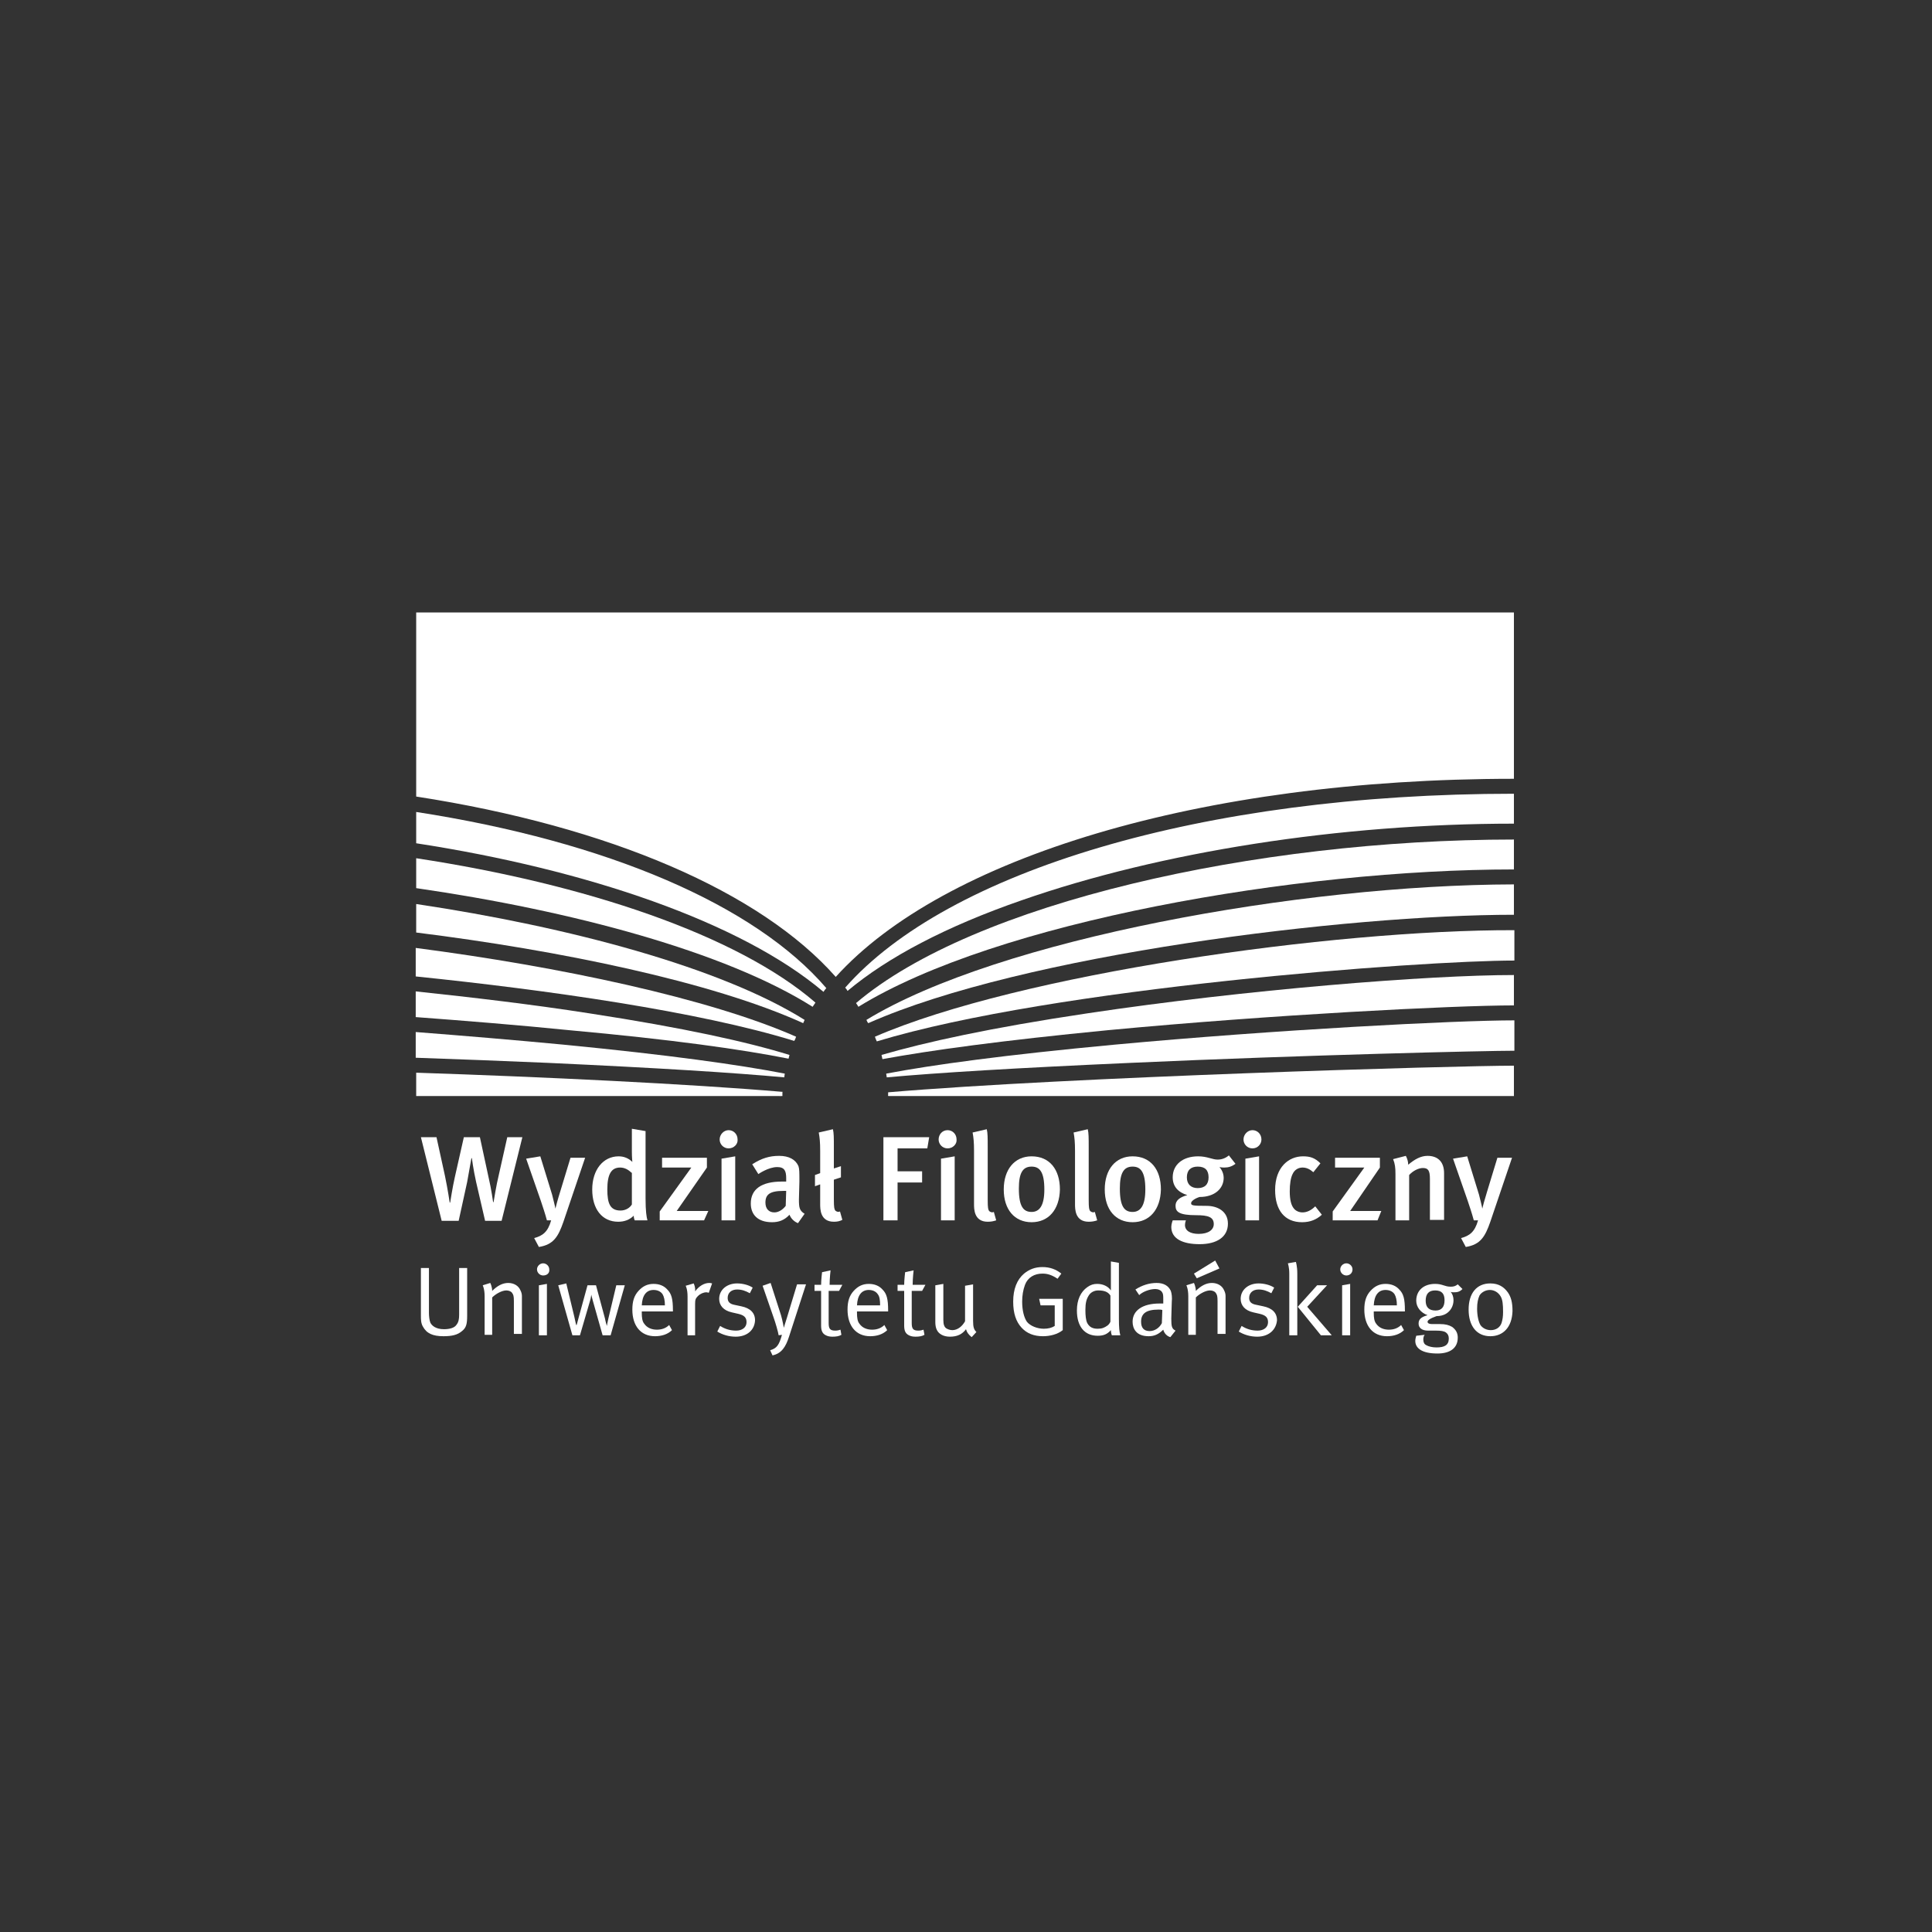
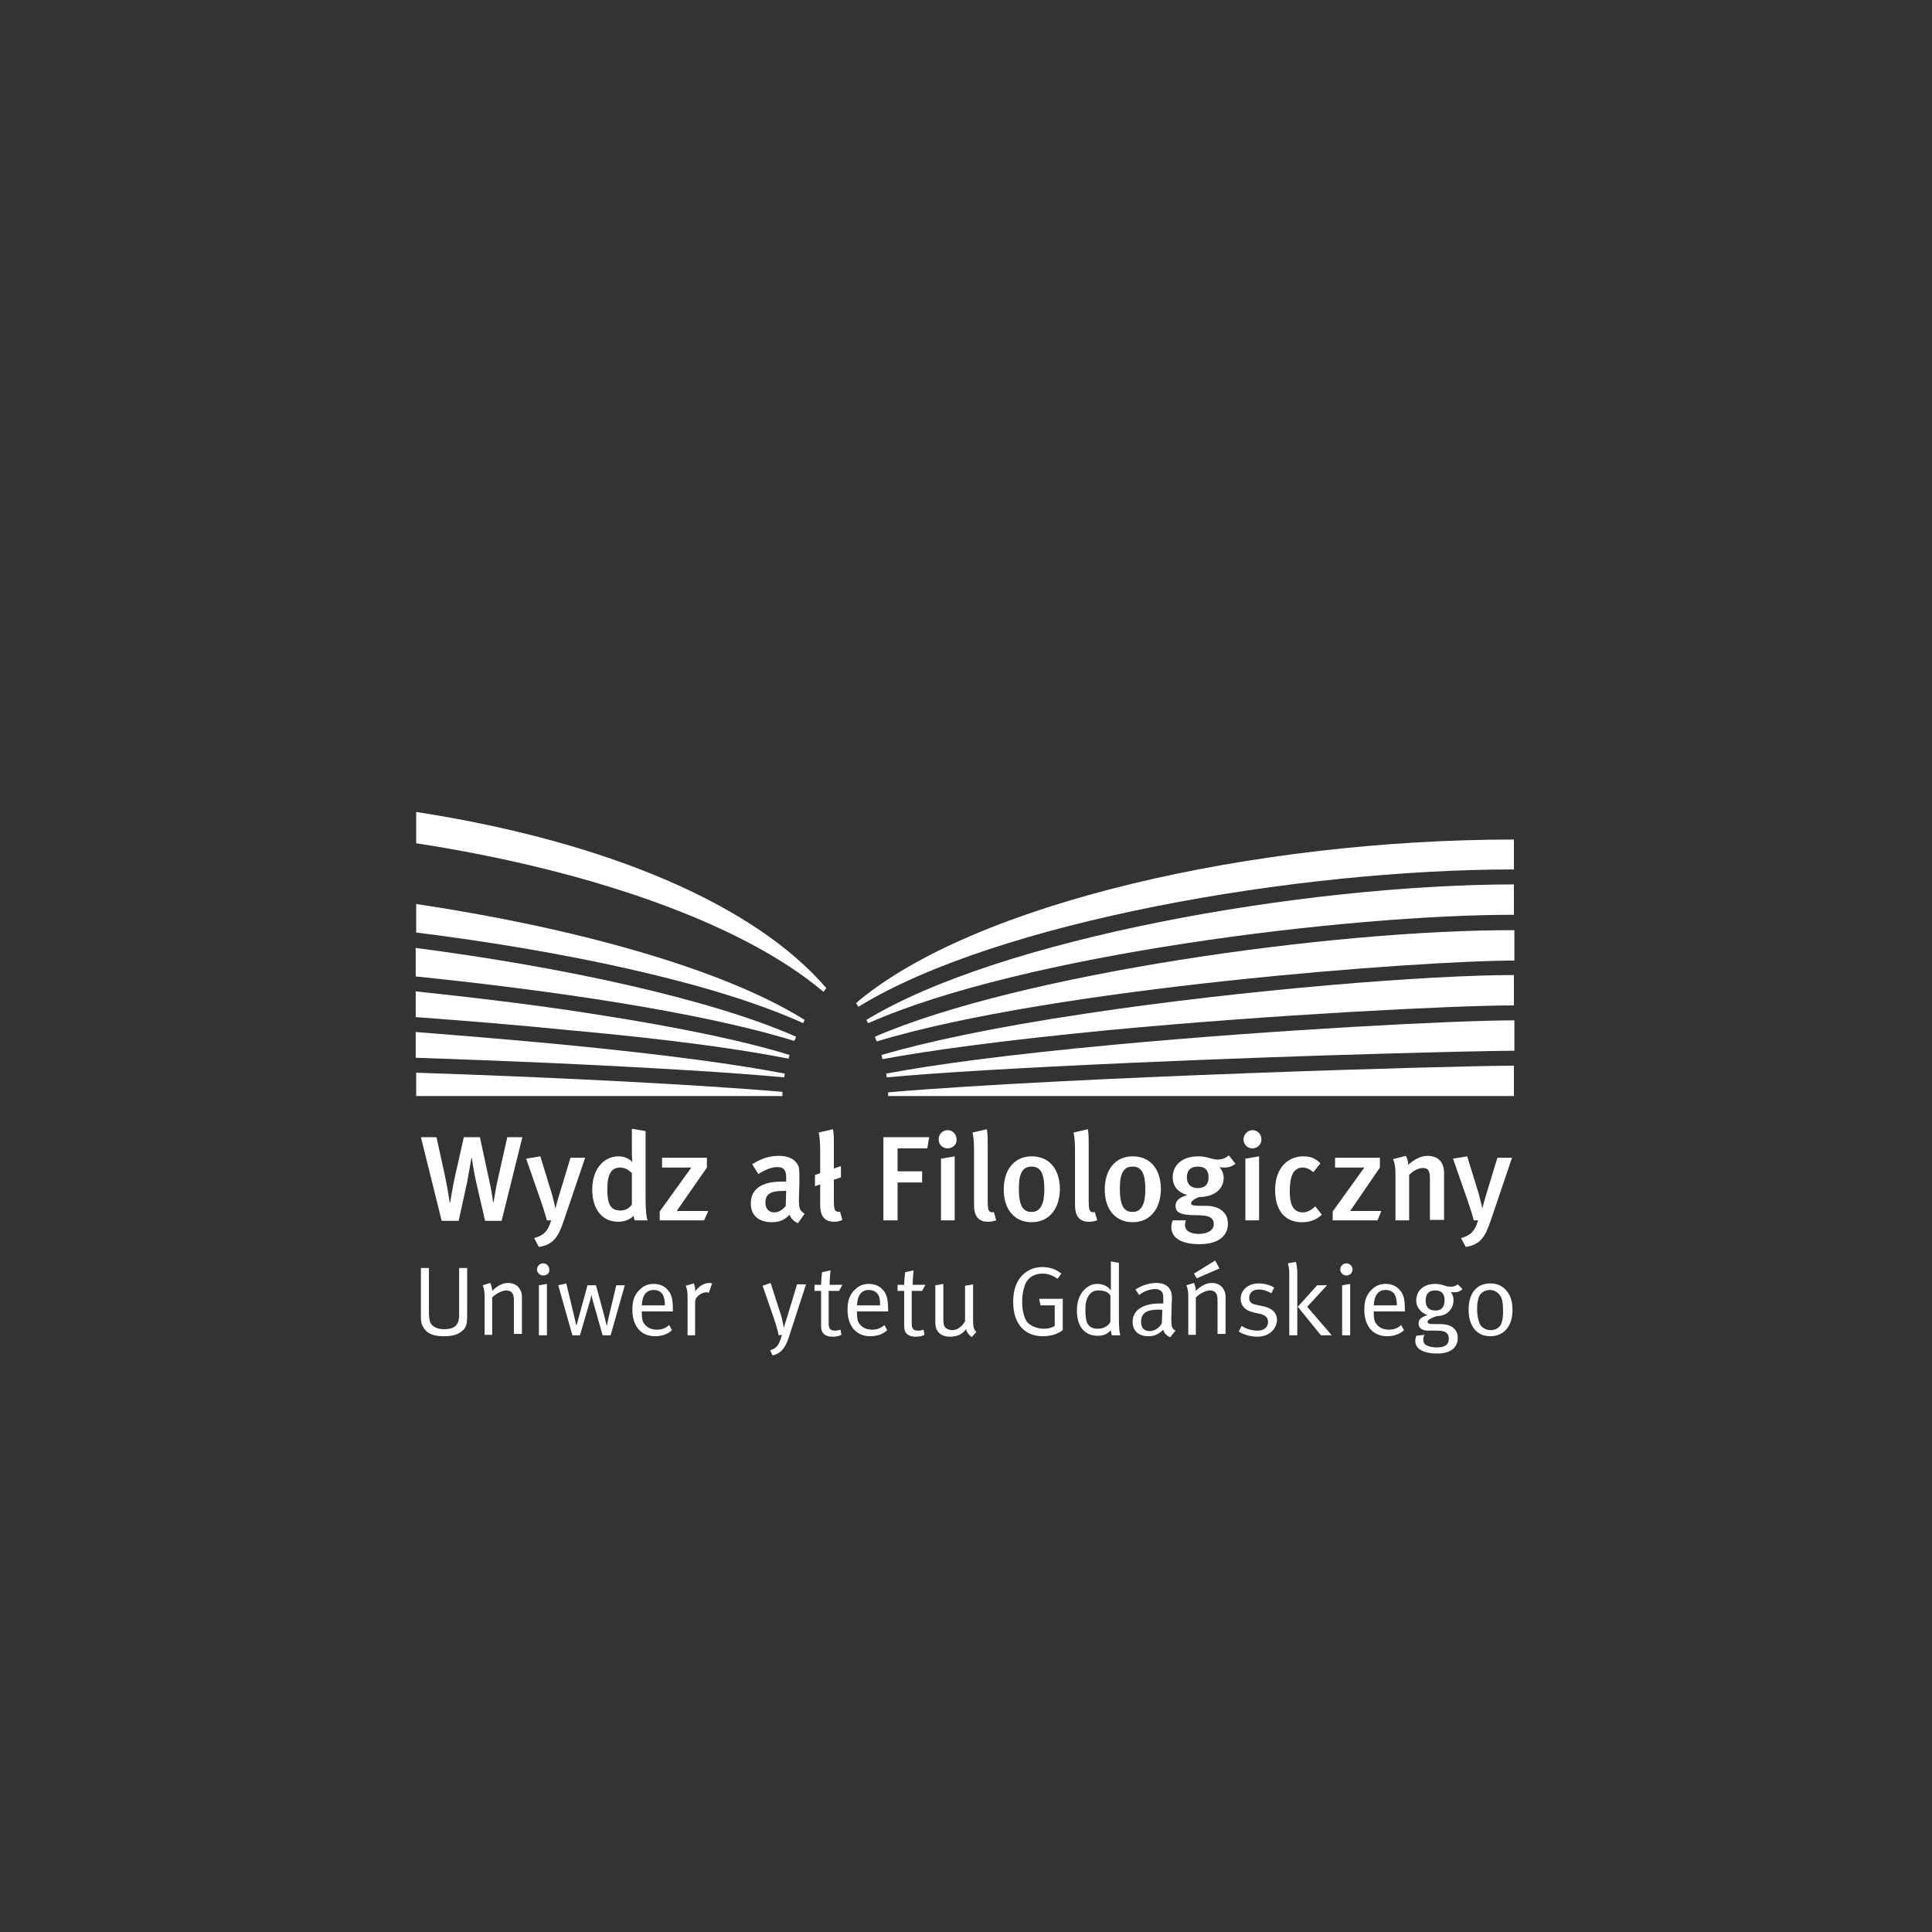
<svg xmlns="http://www.w3.org/2000/svg" width="200" height="200" viewBox="0 0 200 200" fill="none">
  <rect x="0" y="0" width="200" height="200" fill="#333333" stroke="none" />
  <path d="M51.927 126.378H50.217L49.288 122.363C48.995 121.057 48.849 119.896 48.849 119.896H48.8C48.8 119.896 48.556 121.299 48.36 122.363L47.481 126.378H45.722L43.572 117.72H45.185L46.064 121.734C46.357 123.137 46.553 124.491 46.553 124.491H46.602C46.602 124.491 46.846 122.895 47.09 121.831L48.018 117.72H49.679L50.608 122.024C50.852 123.04 51.047 124.443 51.047 124.443H51.096C51.096 124.443 51.389 122.605 51.634 121.637L52.513 117.72H54.076L51.927 126.378Z" fill="white" />
  <path d="M58.327 126.474C57.789 128.022 57.301 128.845 55.786 129.086L55.298 128.167C56.177 127.926 56.715 127.539 57.056 126.329H56.617C56.421 125.604 56.177 124.878 55.982 124.298L54.467 119.945L55.933 119.703L57.154 123.669C57.252 124.056 57.496 125.023 57.496 125.12C57.496 125.072 57.74 124.153 57.985 123.379L59.059 119.848H60.574L58.327 126.474Z" fill="white" />
  <path d="M65.704 126.329C65.655 126.184 65.606 126.087 65.606 125.846C65.166 126.281 64.629 126.474 63.994 126.474C62.333 126.474 61.307 125.168 61.307 123.137C61.307 121.105 62.431 119.703 64.043 119.703C64.58 119.703 65.069 119.896 65.46 120.283C65.46 120.283 65.411 119.799 65.411 119.219V116.849L66.828 117.091V124.056C66.828 125.362 66.925 125.991 67.023 126.329H65.704ZM65.362 121.396C65.02 121.057 64.629 120.864 64.189 120.864C63.261 120.864 62.87 121.589 62.87 123.137C62.87 124.588 63.163 125.314 64.238 125.314C64.776 125.314 65.215 125.023 65.411 124.685V121.396H65.362Z" fill="white" />
  <path d="M72.885 126.329H68.293V125.41L71.566 120.864H68.537V119.848H73.179V120.864L70.052 125.362H73.325L72.885 126.329Z" fill="white" />
-   <path d="M75.426 118.88C74.888 118.88 74.498 118.445 74.498 117.961C74.498 117.429 74.937 116.994 75.426 116.994C75.915 116.994 76.354 117.381 76.354 117.961C76.403 118.445 75.963 118.88 75.426 118.88ZM74.693 126.329V119.945L76.11 119.703V126.329H74.693Z" fill="white" />
  <path d="M82.608 126.62C82.217 126.474 81.875 126.136 81.728 125.749C81.191 126.329 80.605 126.523 79.921 126.523C78.406 126.523 77.722 125.701 77.722 124.588C77.722 123.089 78.846 122.315 80.947 122.315H81.386V121.976C81.386 121.251 81.24 120.815 80.458 120.815C79.53 120.815 78.504 121.541 78.504 121.541L77.869 120.525C78.846 119.896 79.676 119.654 80.653 119.654C81.679 119.654 82.363 120.041 82.656 120.718C82.754 121.009 82.754 121.347 82.754 122.315L82.705 124.153C82.705 125.023 82.754 125.314 83.292 125.652L82.608 126.62ZM81.093 123.282C79.676 123.282 79.237 123.669 79.237 124.491C79.237 125.12 79.579 125.507 80.165 125.507C80.605 125.507 81.044 125.217 81.337 124.83L81.386 123.282C81.386 123.282 81.191 123.282 81.093 123.282Z" fill="white" />
  <path d="M86.321 126.474C84.904 126.474 84.904 125.168 84.904 124.636V122.605L84.366 122.798V121.637L84.904 121.444V119.122C84.904 118.252 84.855 117.768 84.757 117.236L86.223 116.897C86.321 117.284 86.321 117.816 86.321 118.687V120.96L87.053 120.718V121.879L86.321 122.121V124.153C86.321 125.023 86.37 125.168 86.467 125.314C86.565 125.41 86.76 125.507 86.956 125.41L87.2 126.281C86.907 126.426 86.663 126.474 86.321 126.474Z" fill="white" />
  <path d="M95.994 118.88H92.916V121.251H95.457V122.411H92.916V126.329H91.45V117.72H96.189L95.994 118.88Z" fill="white" />
  <path d="M98.095 118.88C97.557 118.88 97.166 118.445 97.166 117.961C97.166 117.429 97.557 116.994 98.095 116.994C98.583 116.994 99.023 117.381 99.023 117.961C99.072 118.445 98.632 118.88 98.095 118.88ZM97.411 126.329V119.945L98.828 119.703V126.329H97.411Z" fill="white" />
  <path d="M102.247 126.474C100.831 126.474 100.831 125.168 100.831 124.636V119.122C100.831 118.252 100.782 117.768 100.684 117.236L102.15 116.897C102.247 117.284 102.247 117.816 102.247 118.687V124.201C102.247 125.072 102.296 125.217 102.394 125.362C102.492 125.459 102.687 125.555 102.882 125.459L103.127 126.329C102.834 126.426 102.589 126.474 102.247 126.474Z" fill="white" />
  <path d="M106.791 126.523C105.032 126.523 103.908 125.217 103.908 123.137C103.908 121.057 105.032 119.703 106.791 119.703C108.647 119.703 109.722 121.057 109.722 123.137C109.673 125.217 108.55 126.523 106.791 126.523ZM106.791 120.767C105.863 120.767 105.472 121.444 105.472 123.04C105.472 124.927 105.96 125.459 106.791 125.459C107.621 125.459 108.11 124.782 108.11 123.137C108.11 121.299 107.621 120.767 106.791 120.767Z" fill="white" />
  <path d="M112.702 126.474C111.285 126.474 111.285 125.168 111.285 124.636V119.122C111.285 118.252 111.237 117.768 111.139 117.236L112.605 116.897C112.702 117.284 112.702 117.816 112.702 118.687V124.201C112.702 125.072 112.751 125.217 112.849 125.362C112.947 125.459 113.142 125.555 113.337 125.459L113.582 126.329C113.289 126.426 113.044 126.474 112.702 126.474Z" fill="white" />
  <path d="M117.246 126.523C115.487 126.523 114.363 125.217 114.363 123.137C114.363 121.057 115.487 119.703 117.246 119.703C119.102 119.703 120.177 121.057 120.177 123.137C120.128 125.217 119.005 126.523 117.246 126.523ZM117.246 120.767C116.318 120.767 115.927 121.444 115.927 123.04C115.927 124.927 116.415 125.459 117.246 125.459C118.076 125.459 118.565 124.782 118.565 123.137C118.565 121.299 118.076 120.767 117.246 120.767Z" fill="white" />
  <path d="M126.724 120.864C126.431 120.864 126.235 120.815 126.235 120.815C126.284 120.864 126.675 121.299 126.675 121.928C126.675 123.04 125.747 123.911 124.183 123.911C123.695 124.056 123.304 124.346 123.304 124.54C123.304 124.782 123.402 124.83 124.916 124.83C125.991 124.83 127.114 125.362 127.114 126.668C127.114 128.071 125.942 128.796 124.183 128.796C122.473 128.796 121.252 128.264 121.252 127.007C121.252 126.716 121.398 126.329 121.398 126.329H122.766C122.766 126.329 122.669 126.571 122.669 126.813C122.669 127.393 123.206 127.732 124.085 127.732C125.111 127.732 125.649 127.297 125.649 126.716C125.649 125.991 125.063 125.797 123.841 125.797C122.082 125.797 121.692 125.459 121.692 124.83C121.692 124.201 122.229 123.911 122.913 123.717C121.936 123.427 121.398 122.798 121.398 121.879C121.398 120.573 122.424 119.703 124.037 119.703C124.965 119.703 125.502 120.041 126.04 120.041C126.479 120.041 126.87 119.896 127.212 119.606L127.896 120.477C127.505 120.767 127.163 120.864 126.724 120.864ZM123.988 120.767C123.255 120.767 122.864 121.154 122.864 121.879C122.864 122.605 123.304 122.992 123.988 122.992C124.721 122.992 125.111 122.605 125.111 121.879C125.111 121.154 124.769 120.767 123.988 120.767Z" fill="white" />
  <path d="M129.655 118.88C129.118 118.88 128.727 118.445 128.727 117.961C128.727 117.429 129.166 116.994 129.655 116.994C130.144 116.994 130.583 117.381 130.583 117.961C130.583 118.445 130.192 118.88 129.655 118.88ZM128.922 126.329V119.945L130.339 119.703V126.329H128.922Z" fill="white" />
  <path d="M134.785 126.523C132.977 126.523 132 125.265 132 123.185C132 120.815 133.417 119.703 134.882 119.703C135.615 119.703 136.104 119.848 136.69 120.428L135.957 121.347C135.566 121.009 135.224 120.864 134.834 120.864C134.394 120.864 134.003 121.105 133.808 121.541C133.612 121.928 133.515 122.557 133.515 123.33C133.515 124.201 133.661 124.782 133.954 125.12C134.15 125.362 134.492 125.507 134.834 125.507C135.273 125.507 135.713 125.314 136.153 124.878L136.837 125.749C136.299 126.233 135.664 126.523 134.785 126.523Z" fill="white" />
  <path d="M142.602 126.329H137.96V125.41L141.234 120.864H138.205V119.848H142.846V120.864L139.768 125.362H142.992L142.602 126.329Z" fill="white" />
  <path d="M148.024 126.329V122.024C148.024 121.154 147.829 120.912 147.292 120.912C146.852 120.912 146.266 121.202 145.875 121.638V126.329H144.458V121.541C144.458 120.864 144.409 120.477 144.214 119.993L145.533 119.654C145.679 119.945 145.777 120.235 145.777 120.573C146.461 119.993 147.096 119.654 147.78 119.654C148.806 119.654 149.49 120.235 149.49 121.444V126.281H148.024V126.329Z" fill="white" />
  <path d="M154.278 126.474C153.74 128.022 153.252 128.845 151.737 129.086L151.249 128.167C152.128 127.926 152.666 127.539 153.008 126.329H152.568C152.373 125.604 152.128 124.878 151.933 124.298L150.418 119.945L151.884 119.703L153.105 123.669C153.203 124.056 153.447 125.023 153.447 125.12C153.447 125.072 153.692 124.153 153.936 123.379L155.011 119.848H156.525L154.278 126.474Z" fill="white" />
  <path d="M47.823 137.793C47.383 138.18 46.797 138.325 45.917 138.325C44.794 138.325 44.159 138.035 43.768 137.309C43.572 136.971 43.572 136.535 43.572 136.245V131.263H44.403V135.907C44.403 136.245 44.452 136.68 44.55 136.922C44.696 137.213 45.087 137.599 45.966 137.599C46.553 137.599 47.041 137.454 47.237 137.164C47.481 136.874 47.53 136.535 47.53 136.1V131.263H48.36V136.197C48.36 137.067 48.263 137.454 47.823 137.793Z" fill="white" />
  <path d="M53.197 138.228V134.697C53.197 134.165 53.148 134.02 53.002 133.827C52.904 133.682 52.66 133.585 52.415 133.585C51.976 133.585 51.34 133.923 50.95 134.31V138.18H50.168V134.165C50.168 133.44 49.972 133.053 49.972 133.053L50.754 132.811C50.754 132.811 50.95 133.198 50.95 133.633C51.487 133.101 52.024 132.811 52.611 132.811C53.197 132.811 53.685 133.101 53.881 133.585C53.979 133.778 54.028 133.972 54.028 134.165V138.083H53.197V138.228Z" fill="white" />
  <path d="M56.226 132.037C55.884 132.037 55.591 131.747 55.591 131.408C55.591 131.07 55.884 130.779 56.226 130.779C56.568 130.779 56.861 131.07 56.861 131.408C56.91 131.795 56.617 132.037 56.226 132.037ZM55.786 138.228V133.053L56.617 132.908V138.228H55.786Z" fill="white" />
  <path d="M63.212 138.228H62.382L61.356 134.601C61.258 134.262 61.209 134.02 61.209 134.02C61.209 134.02 61.16 134.407 61.111 134.552L60.037 138.228H59.255L57.789 133.053L58.62 132.859L59.45 136.293C59.548 136.777 59.646 137.164 59.646 137.164H59.695C59.695 137.164 59.792 136.777 59.89 136.439L60.818 133.053H61.698L62.626 136.487C62.675 136.777 62.821 137.261 62.821 137.261C62.821 137.261 62.919 136.729 62.968 136.535L63.798 133.053H64.678L63.212 138.228Z" fill="white" />
  <path d="M66.437 135.761V135.907C66.437 136.39 66.486 136.777 66.681 137.019C66.974 137.454 67.463 137.648 68 137.648C68.489 137.648 68.928 137.503 69.27 137.164L69.563 137.696C69.124 138.132 68.489 138.325 67.805 138.325C66.339 138.325 65.46 137.261 65.46 135.568C65.46 134.697 65.655 134.117 66.095 133.633C66.534 133.149 67.023 132.908 67.658 132.908C68.244 132.908 68.733 133.101 69.075 133.488C69.514 133.923 69.661 134.455 69.661 135.665V135.761H66.437ZM68.586 133.972C68.391 133.682 68.049 133.536 67.658 133.536C66.925 133.536 66.486 134.068 66.437 135.133H68.831C68.831 134.601 68.733 134.214 68.586 133.972Z" fill="white" />
  <path d="M73.374 133.827C73.325 133.827 73.228 133.778 73.13 133.778C72.837 133.778 72.495 133.923 72.25 134.165C72.006 134.407 71.957 134.552 71.957 134.987V138.228H71.176V134.214C71.176 133.44 70.98 133.101 70.98 133.101L71.811 132.859C71.811 132.859 72.006 133.246 71.957 133.682C72.348 133.149 72.885 132.811 73.423 132.811C73.57 132.811 73.716 132.859 73.716 132.859L73.374 133.827Z" fill="white" />
-   <path d="M76.159 138.373C75.475 138.373 74.791 138.18 74.253 137.841L74.547 137.261C75.084 137.599 75.621 137.745 76.208 137.745C76.843 137.745 77.282 137.406 77.282 136.874C77.282 136.39 77.038 136.148 76.403 136.003L75.768 135.858C74.888 135.665 74.449 135.133 74.449 134.455C74.449 133.536 75.231 132.859 76.305 132.859C76.843 132.859 77.478 133.004 77.918 133.295L77.624 133.875C77.185 133.633 76.794 133.488 76.305 133.488C75.719 133.488 75.328 133.827 75.328 134.359C75.328 134.746 75.524 134.987 76.061 135.084L76.745 135.229C77.673 135.423 78.162 135.907 78.162 136.68C78.113 137.696 77.331 138.373 76.159 138.373Z" fill="white" />
  <path d="M81.679 138.373C81.337 139.437 80.898 140.115 79.969 140.308L79.725 139.776C80.409 139.583 80.653 139.244 80.947 138.18L80.605 138.228C80.556 137.89 80.263 136.874 80.067 136.342L78.944 133.101L79.774 132.811L80.849 136.148C80.995 136.632 81.142 137.454 81.142 137.454C81.142 137.454 81.337 136.777 81.484 136.342L82.51 132.956H83.438L81.679 138.373Z" fill="white" />
  <path d="M86.858 133.633H85.783V136.971C85.783 137.551 85.93 137.745 86.467 137.745C86.711 137.745 86.858 137.696 87.005 137.648L87.102 138.18C86.858 138.325 86.565 138.373 86.174 138.373C85.881 138.373 85.686 138.325 85.49 138.228C85.099 138.035 85.001 137.696 85.001 137.212V133.633H84.318V133.004H85.001C85.001 132.521 85.099 131.698 85.099 131.698L85.979 131.505C85.979 131.505 85.881 132.327 85.881 133.004H87.2L86.858 133.633Z" fill="white" />
  <path d="M88.715 135.761V135.907C88.715 136.39 88.763 136.777 88.959 137.019C89.252 137.454 89.74 137.648 90.278 137.648C90.766 137.648 91.206 137.503 91.548 137.164L91.841 137.696C91.401 138.132 90.766 138.325 90.082 138.325C88.617 138.325 87.737 137.261 87.737 135.568C87.737 134.697 87.933 134.117 88.373 133.633C88.812 133.149 89.301 132.908 89.936 132.908C90.522 132.908 91.011 133.101 91.353 133.488C91.792 133.923 91.939 134.455 91.939 135.665V135.761H88.715ZM90.864 133.972C90.669 133.682 90.327 133.536 89.936 133.536C89.203 133.536 88.763 134.068 88.715 135.133H91.108C91.108 134.601 91.059 134.214 90.864 133.972Z" fill="white" />
  <path d="M95.457 133.633H94.382V136.971C94.382 137.551 94.528 137.745 95.066 137.745C95.31 137.745 95.457 137.696 95.603 137.648L95.701 138.18C95.457 138.325 95.163 138.373 94.772 138.373C94.479 138.373 94.284 138.325 94.088 138.228C93.698 138.035 93.6 137.696 93.6 137.212V133.633H92.916V133.004H93.6C93.6 132.521 93.698 131.698 93.698 131.698L94.577 131.505C94.577 131.505 94.479 132.327 94.479 133.004H95.799L95.457 133.633Z" fill="white" />
  <path d="M100.586 138.422C100.244 138.132 100.098 137.938 100 137.599C99.609 138.132 99.072 138.373 98.339 138.373C97.655 138.373 97.166 138.083 96.971 137.648C96.873 137.454 96.824 137.164 96.824 136.874V133.053L97.655 132.908V136.632C97.655 137.116 97.753 137.358 97.948 137.503C98.095 137.599 98.339 137.696 98.583 137.696C99.121 137.696 99.609 137.309 99.902 136.777V133.101L100.733 132.956V136.729C100.733 137.406 100.831 137.648 101.075 137.89L100.586 138.422Z" fill="white" />
  <path d="M107.963 138.325C107.035 138.325 106.302 138.035 105.765 137.454C105.179 136.826 104.885 135.955 104.885 134.746C104.885 133.44 105.276 132.472 106.009 131.843C106.547 131.408 107.133 131.166 107.915 131.166C108.696 131.166 109.331 131.408 109.869 131.843L109.478 132.376C108.892 131.989 108.452 131.843 107.915 131.843C107.084 131.843 106.4 132.23 106.107 133.004C105.911 133.536 105.814 134.117 105.814 134.746C105.814 135.665 106.009 136.39 106.302 136.826C106.644 137.261 107.377 137.551 108.061 137.551C108.501 137.551 108.892 137.454 109.185 137.261V135.133H107.719L107.573 134.455H110.015V137.696C109.478 138.132 108.696 138.325 107.963 138.325Z" fill="white" />
  <path d="M115.096 138.228C115.096 138.228 114.998 137.986 114.998 137.696C114.608 138.132 114.217 138.277 113.631 138.277C112.263 138.277 111.481 137.309 111.481 135.665C111.481 134.552 111.872 133.73 112.556 133.246C112.898 133.004 113.191 132.908 113.582 132.908C114.168 132.908 114.705 133.149 114.998 133.585C114.998 133.585 114.998 133.149 114.998 132.763V130.586L115.829 130.731V136.535C115.829 137.406 115.878 137.89 115.976 138.228H115.096ZM114.95 134.117C114.705 133.73 114.315 133.585 113.679 133.585C113.289 133.585 112.898 133.778 112.702 134.117C112.458 134.504 112.36 134.891 112.36 135.616C112.36 136.197 112.409 136.68 112.556 136.971C112.8 137.406 113.142 137.551 113.631 137.551C114.07 137.551 114.315 137.454 114.656 137.213C114.852 137.067 114.95 136.826 114.95 136.826V134.117Z" fill="white" />
  <path d="M121.154 138.422C120.812 138.325 120.519 138.035 120.421 137.648C119.933 138.132 119.493 138.325 118.907 138.325C117.637 138.325 117.246 137.551 117.246 136.826C117.246 135.665 118.272 134.939 120.031 134.939C120.275 134.939 120.421 134.939 120.421 134.939V134.552C120.421 134.117 120.421 133.923 120.275 133.73C120.128 133.536 119.884 133.44 119.591 133.44C119.005 133.44 118.272 133.73 117.93 134.068L117.539 133.488C118.223 133.053 118.956 132.811 119.737 132.811C120.47 132.811 120.959 133.101 121.203 133.633C121.301 133.923 121.35 134.31 121.301 134.794L121.252 136.487C121.252 137.309 121.301 137.551 121.692 137.745L121.154 138.422ZM119.933 135.568C118.614 135.568 118.125 136.003 118.125 136.826C118.125 137.454 118.418 137.793 119.005 137.793C119.542 137.793 120.031 137.454 120.275 136.971L120.324 135.616C120.226 135.568 120.079 135.568 119.933 135.568Z" fill="white" />
  <path d="M126.04 138.228V134.697C126.04 134.165 125.991 134.02 125.844 133.827C125.747 133.682 125.502 133.585 125.258 133.585C124.818 133.585 124.183 133.923 123.792 134.31V138.18H123.011V134.165C123.011 133.44 122.815 133.053 122.815 133.053L123.597 132.811C123.597 132.811 123.792 133.198 123.792 133.633C124.33 133.101 124.867 132.811 125.453 132.811C126.04 132.811 126.528 133.101 126.724 133.585C126.821 133.778 126.87 133.972 126.87 134.165V138.083H126.04V138.228ZM123.89 132.327L123.597 131.843L125.795 130.489L126.235 131.311L123.89 132.327Z" fill="white" />
  <path d="M130.143 138.373C129.46 138.373 128.776 138.18 128.238 137.841L128.531 137.261C129.069 137.599 129.606 137.745 130.192 137.745C130.827 137.745 131.267 137.406 131.267 136.874C131.267 136.39 131.023 136.148 130.388 136.003L129.753 135.858C128.873 135.665 128.434 135.133 128.434 134.455C128.434 133.536 129.215 132.859 130.29 132.859C130.827 132.859 131.463 133.004 131.902 133.295L131.609 133.875C131.169 133.633 130.779 133.488 130.29 133.488C129.704 133.488 129.313 133.827 129.313 134.359C129.313 134.746 129.508 134.987 130.095 135.084L130.779 135.229C131.707 135.423 132.195 135.907 132.195 136.68C132.098 137.696 131.316 138.373 130.143 138.373Z" fill="white" />
  <path d="M133.466 138.228V131.843C133.466 131.166 133.319 130.779 133.319 130.779L134.15 130.634C134.15 130.634 134.296 131.07 134.296 131.843V138.228H133.466ZM136.739 138.228L134.345 135.278L136.348 133.053H137.374L135.322 135.278L137.863 138.228H136.739Z" fill="white" />
  <path d="M139.377 132.037C139.035 132.037 138.742 131.747 138.742 131.408C138.742 131.07 139.035 130.779 139.377 130.779C139.719 130.779 140.012 131.07 140.012 131.408C140.012 131.795 139.719 132.037 139.377 132.037ZM138.937 138.228V133.053L139.768 132.908V138.228H138.937Z" fill="white" />
  <path d="M142.211 135.761V135.907C142.211 136.39 142.26 136.777 142.455 137.019C142.748 137.454 143.237 137.648 143.774 137.648C144.263 137.648 144.702 137.503 145.044 137.164L145.337 137.696C144.898 138.132 144.263 138.325 143.579 138.325C142.113 138.325 141.234 137.261 141.234 135.568C141.234 134.697 141.429 134.117 141.869 133.633C142.308 133.149 142.797 132.908 143.432 132.908C144.018 132.908 144.507 133.101 144.849 133.488C145.289 133.923 145.435 134.455 145.435 135.665V135.761H142.211ZM144.36 133.972C144.165 133.682 143.823 133.536 143.432 133.536C142.699 133.536 142.26 134.068 142.211 135.133H144.605C144.605 134.601 144.507 134.214 144.36 133.972Z" fill="white" />
  <path d="M150.516 133.778C150.369 133.778 150.272 133.778 150.174 133.73C150.369 133.972 150.467 134.262 150.467 134.601C150.467 135.181 150.174 135.713 149.685 136.003C149.441 136.148 149.099 136.245 148.708 136.245C148.024 136.487 147.78 136.68 147.78 136.826C147.78 136.971 147.927 137.067 148.22 137.067H149.05C149.637 137.067 149.979 137.164 150.321 137.358C150.711 137.648 150.907 137.986 150.907 138.47C150.907 139.583 150.076 140.115 148.806 140.115C147.145 140.115 146.51 139.534 146.51 138.809C146.51 138.615 146.559 138.47 146.608 138.277L147.487 138.18C147.389 138.277 147.34 138.47 147.34 138.664C147.34 138.954 147.438 139.147 147.634 139.244C147.878 139.389 148.269 139.486 148.708 139.486C149.539 139.486 149.979 139.244 149.979 138.567C149.979 138.277 149.881 138.083 149.685 137.938C149.49 137.793 149.148 137.745 148.66 137.745C148.464 137.745 148.024 137.745 147.829 137.745C147.194 137.745 146.852 137.454 146.852 137.019C146.852 136.584 147.096 136.342 147.78 136.148C147.096 135.907 146.608 135.326 146.608 134.649C146.608 133.585 147.389 132.908 148.562 132.908C149.344 132.908 149.539 133.198 150.174 133.198C150.467 133.198 150.663 133.149 150.907 132.956L151.395 133.44C151.102 133.73 150.858 133.778 150.516 133.778ZM148.562 133.585C147.927 133.585 147.585 133.923 147.585 134.649C147.585 135.326 147.927 135.665 148.611 135.665C149.246 135.665 149.539 135.278 149.539 134.601C149.539 133.923 149.246 133.585 148.562 133.585Z" fill="white" />
  <path d="M154.278 138.325C152.861 138.325 152.031 137.261 152.031 135.568C152.031 133.875 152.861 132.859 154.278 132.859C155.157 132.859 155.695 133.246 156.085 133.778C156.427 134.262 156.574 134.842 156.574 135.713C156.525 137.406 155.597 138.325 154.278 138.325ZM155.353 134.214C155.108 133.778 154.669 133.536 154.229 133.536C153.789 133.536 153.35 133.778 153.154 134.117C153.008 134.455 152.91 134.842 152.91 135.471C152.91 136.197 153.056 136.826 153.252 137.164C153.447 137.454 153.838 137.696 154.327 137.696C154.864 137.696 155.304 137.406 155.45 136.922C155.548 136.584 155.597 136.293 155.597 135.81C155.597 135.036 155.548 134.552 155.353 134.214Z" fill="white" />
  <path d="M85.539 102.29C78.162 93.68 62.821 87.102 43.084 84.054V87.295C60.721 90.004 76.745 95.47 85.246 102.677C85.344 102.532 85.441 102.386 85.539 102.29Z" fill="white" />
  <path d="M80.995 113.028C71.322 112.205 56.226 111.48 43.084 111.045V113.463H80.8C80.849 113.318 80.898 113.173 80.995 113.028Z" fill="white" />
-   <path d="M86.516 101.129C97.606 88.843 124.134 80.62 156.721 80.62V82.168C124.33 82.168 98.046 90.246 87.493 102.241C87.591 102.338 87.689 102.483 87.737 102.58C91.89 99.097 97.948 95.905 105.765 93.196C120.177 88.166 138.742 85.264 156.721 85.264V63.401H43.084V82.458C63.114 85.554 78.748 92.326 86.516 101.129Z" fill="white" />
  <path d="M83.292 105.579C74.644 100.161 58.962 95.953 43.084 93.583V96.534C57.838 98.372 73.667 101.613 83.145 105.917C83.194 105.821 83.243 105.676 83.292 105.579Z" fill="white" />
  <path d="M81.63 109.593C81.679 109.448 81.679 109.352 81.728 109.207C77.331 107.852 70.785 106.401 61.014 104.902C55.151 103.983 48.947 103.257 43.035 102.628V105.289C48.214 105.676 53.637 106.111 58.913 106.643C69.563 107.61 76.745 108.626 81.63 109.593Z" fill="white" />
  <path d="M91.939 113.076C91.939 113.173 91.939 113.27 91.939 113.366C91.939 113.415 91.939 113.463 91.988 113.463H156.721V110.319C150.711 110.319 110.699 111.48 91.939 113.076Z" fill="white" />
-   <path d="M84.415 103.789C76.305 96.776 60.574 91.503 43.084 88.843V91.939C59.157 94.26 75.084 98.517 84.122 104.224C84.22 104.079 84.318 103.934 84.415 103.789Z" fill="white" />
  <path d="M82.412 107.32C73.423 103.354 57.936 100.065 43.035 98.13V101.08C56.666 102.483 72.348 104.708 82.217 107.755C82.314 107.61 82.363 107.465 82.412 107.32Z" fill="white" />
  <path d="M81.191 111.528C81.191 111.383 81.24 111.238 81.24 111.141C76.501 110.222 69.27 109.207 58.327 108.142C53.246 107.659 48.018 107.223 43.035 106.836V109.497C47.432 109.642 52.122 109.835 56.763 110.029C68.244 110.561 75.963 111.045 81.191 111.528Z" fill="white" />
  <path d="M90.571 107.32C90.62 107.465 90.669 107.61 90.766 107.804C109.136 102.241 147.145 99.436 156.769 99.436V96.292C137.911 96.243 105.521 100.839 90.571 107.32Z" fill="white" />
  <path d="M89.692 105.579C89.74 105.676 89.789 105.821 89.887 105.917C105.911 98.807 139.475 94.696 156.721 94.696V91.552C134.638 91.6 103.42 97.211 89.692 105.579Z" fill="white" />
  <path d="M112.556 104.902C102.492 106.401 95.75 107.901 91.255 109.207C91.304 109.352 91.304 109.497 91.353 109.642C96.336 108.723 103.762 107.707 114.705 106.643C131.56 105.047 150.516 104.079 156.721 104.079V100.935C147.927 100.935 128.971 102.435 112.556 104.902Z" fill="white" />
  <path d="M115.389 108.142C104.006 109.207 96.58 110.222 91.743 111.141C91.743 111.286 91.792 111.383 91.792 111.528C97.118 111.045 105.081 110.561 117.002 110.029C135.224 109.207 153.887 108.771 156.769 108.771V105.627C150.711 105.627 132.049 106.595 115.389 108.142Z" fill="white" />
  <path d="M156.721 86.908C129.899 86.908 100.782 93.486 88.617 103.838C88.715 103.983 88.812 104.128 88.861 104.224C103.127 95.421 134.198 90.004 156.721 90.004V86.908Z" fill="white" />
  <path d="M80.995 113.463C80.995 113.318 80.995 113.173 80.995 113.028H80.947C80.849 113.173 80.8 113.318 80.751 113.463H80.995Z" fill="white" />
  <path d="M91.988 113.463C91.988 113.415 91.988 113.366 91.939 113.366C91.939 113.415 91.939 113.415 91.988 113.463Z" fill="white" />
</svg>